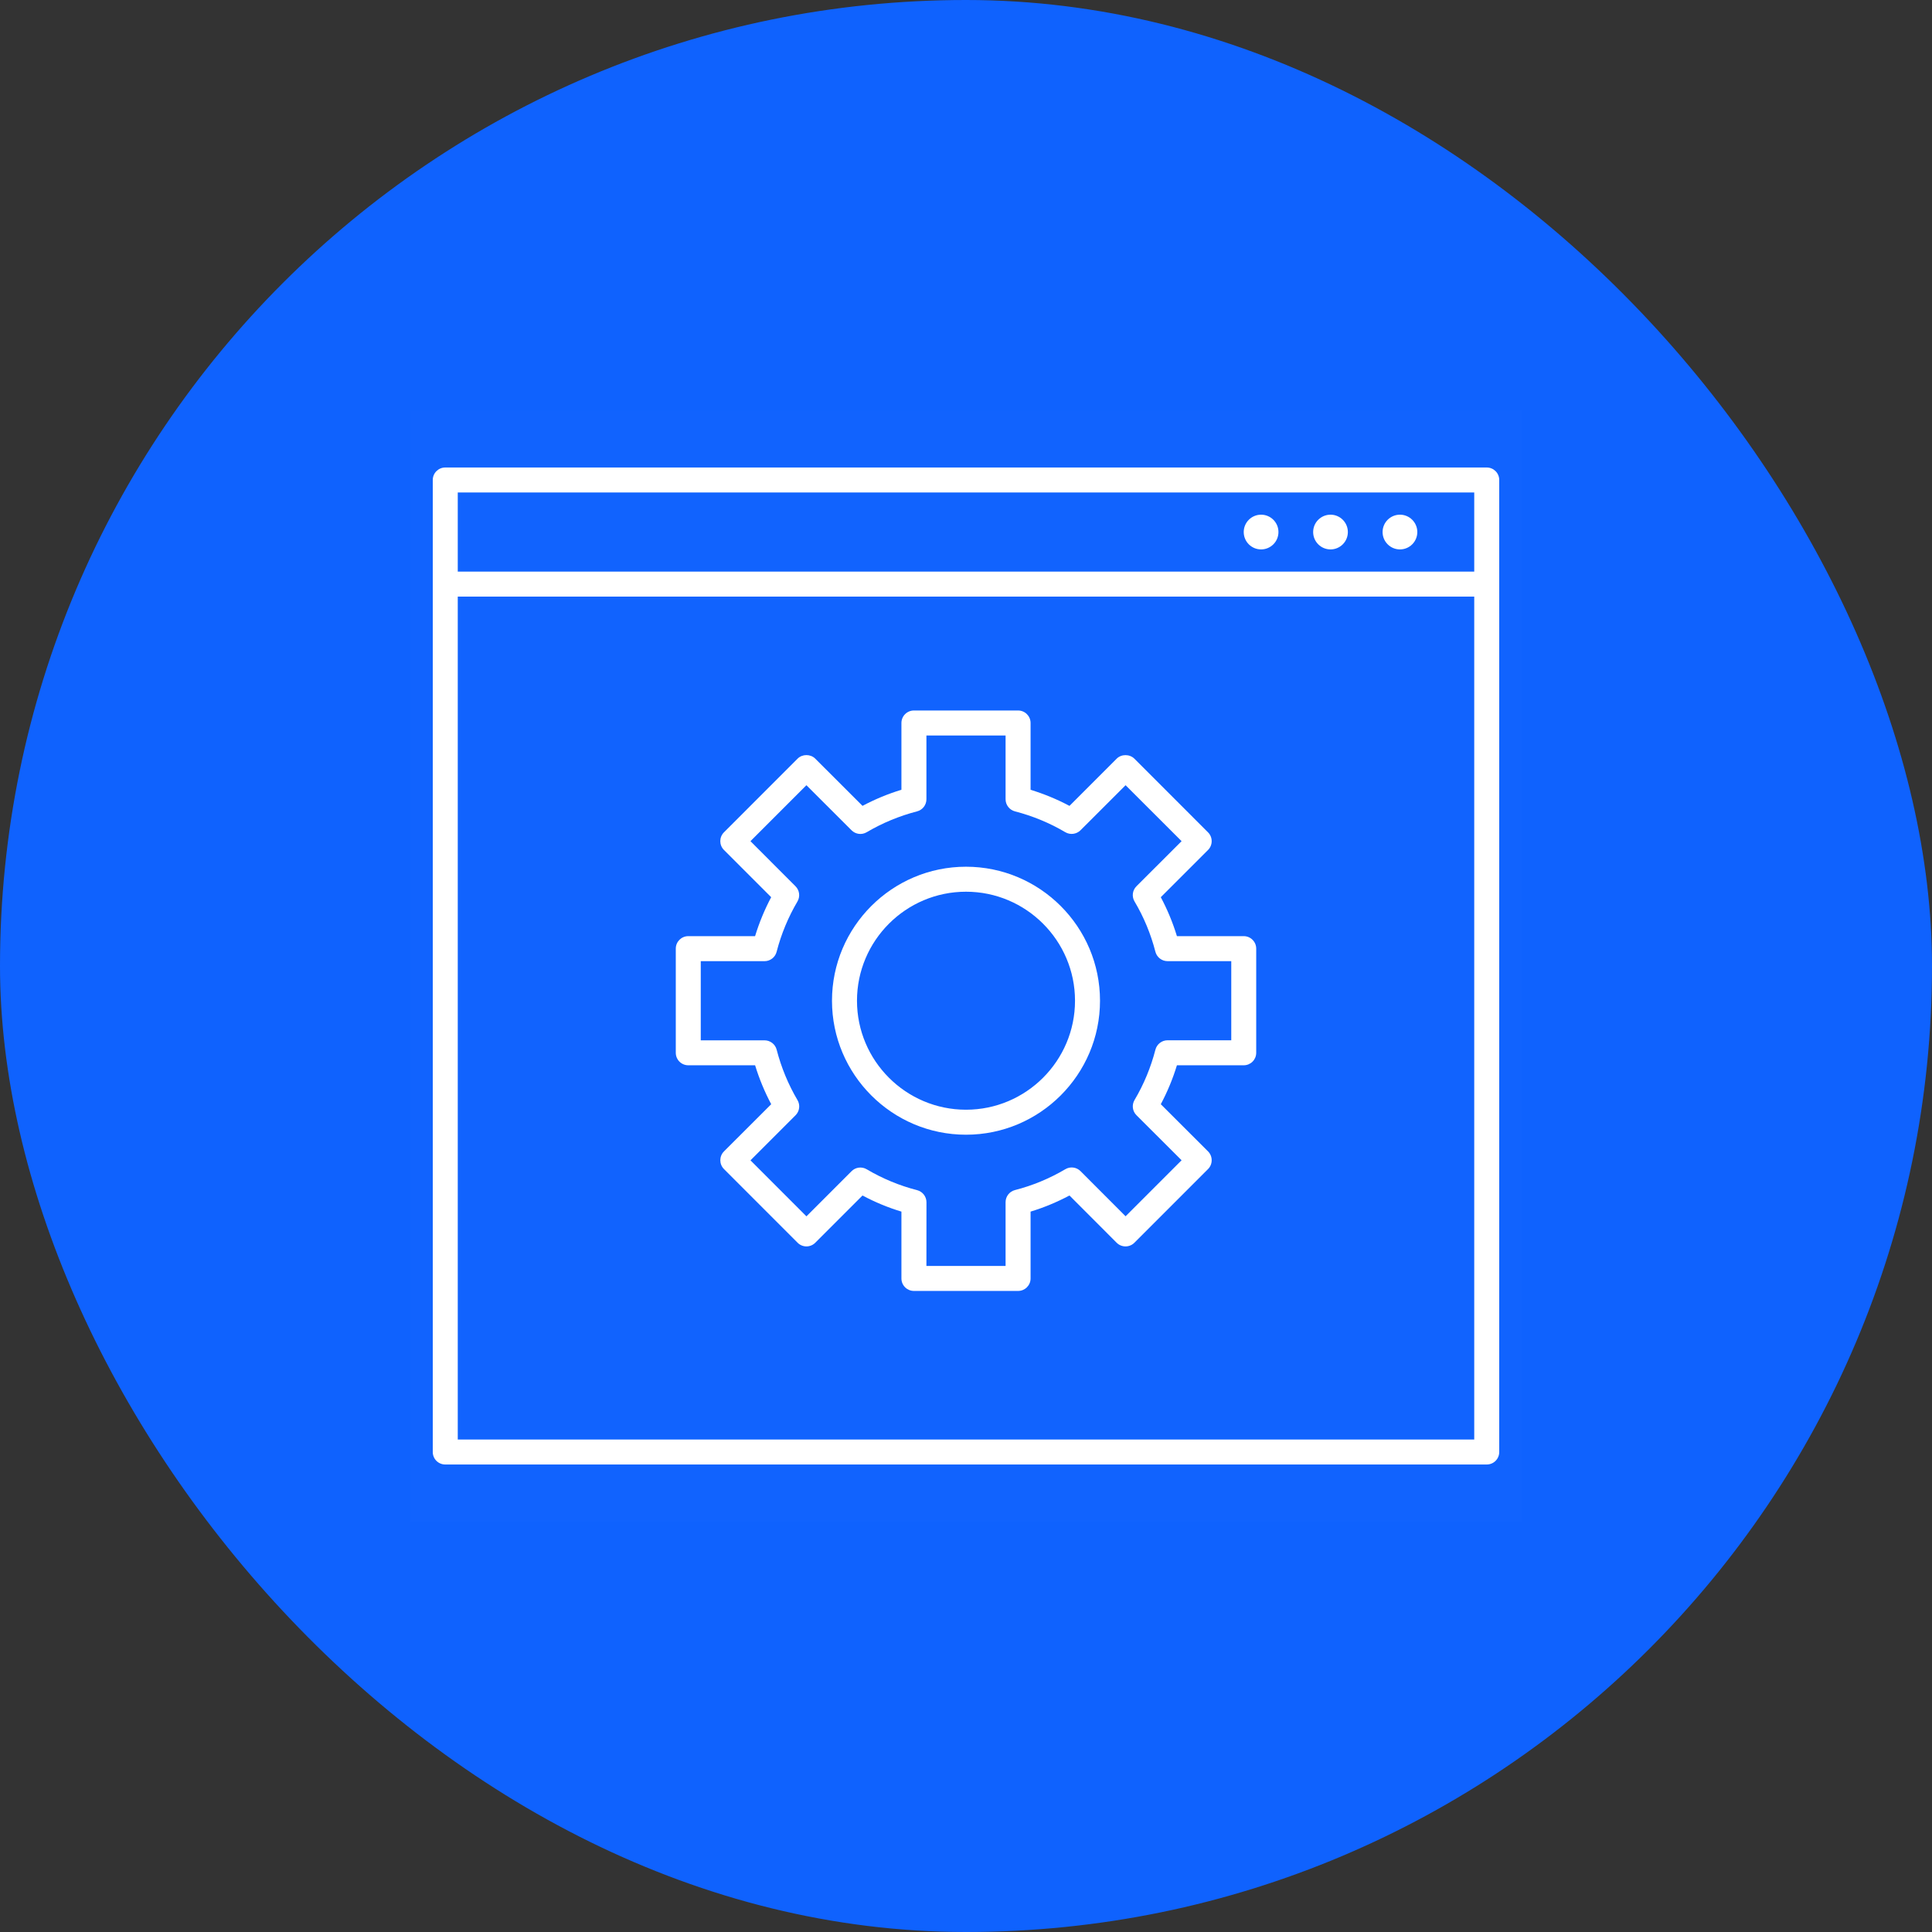
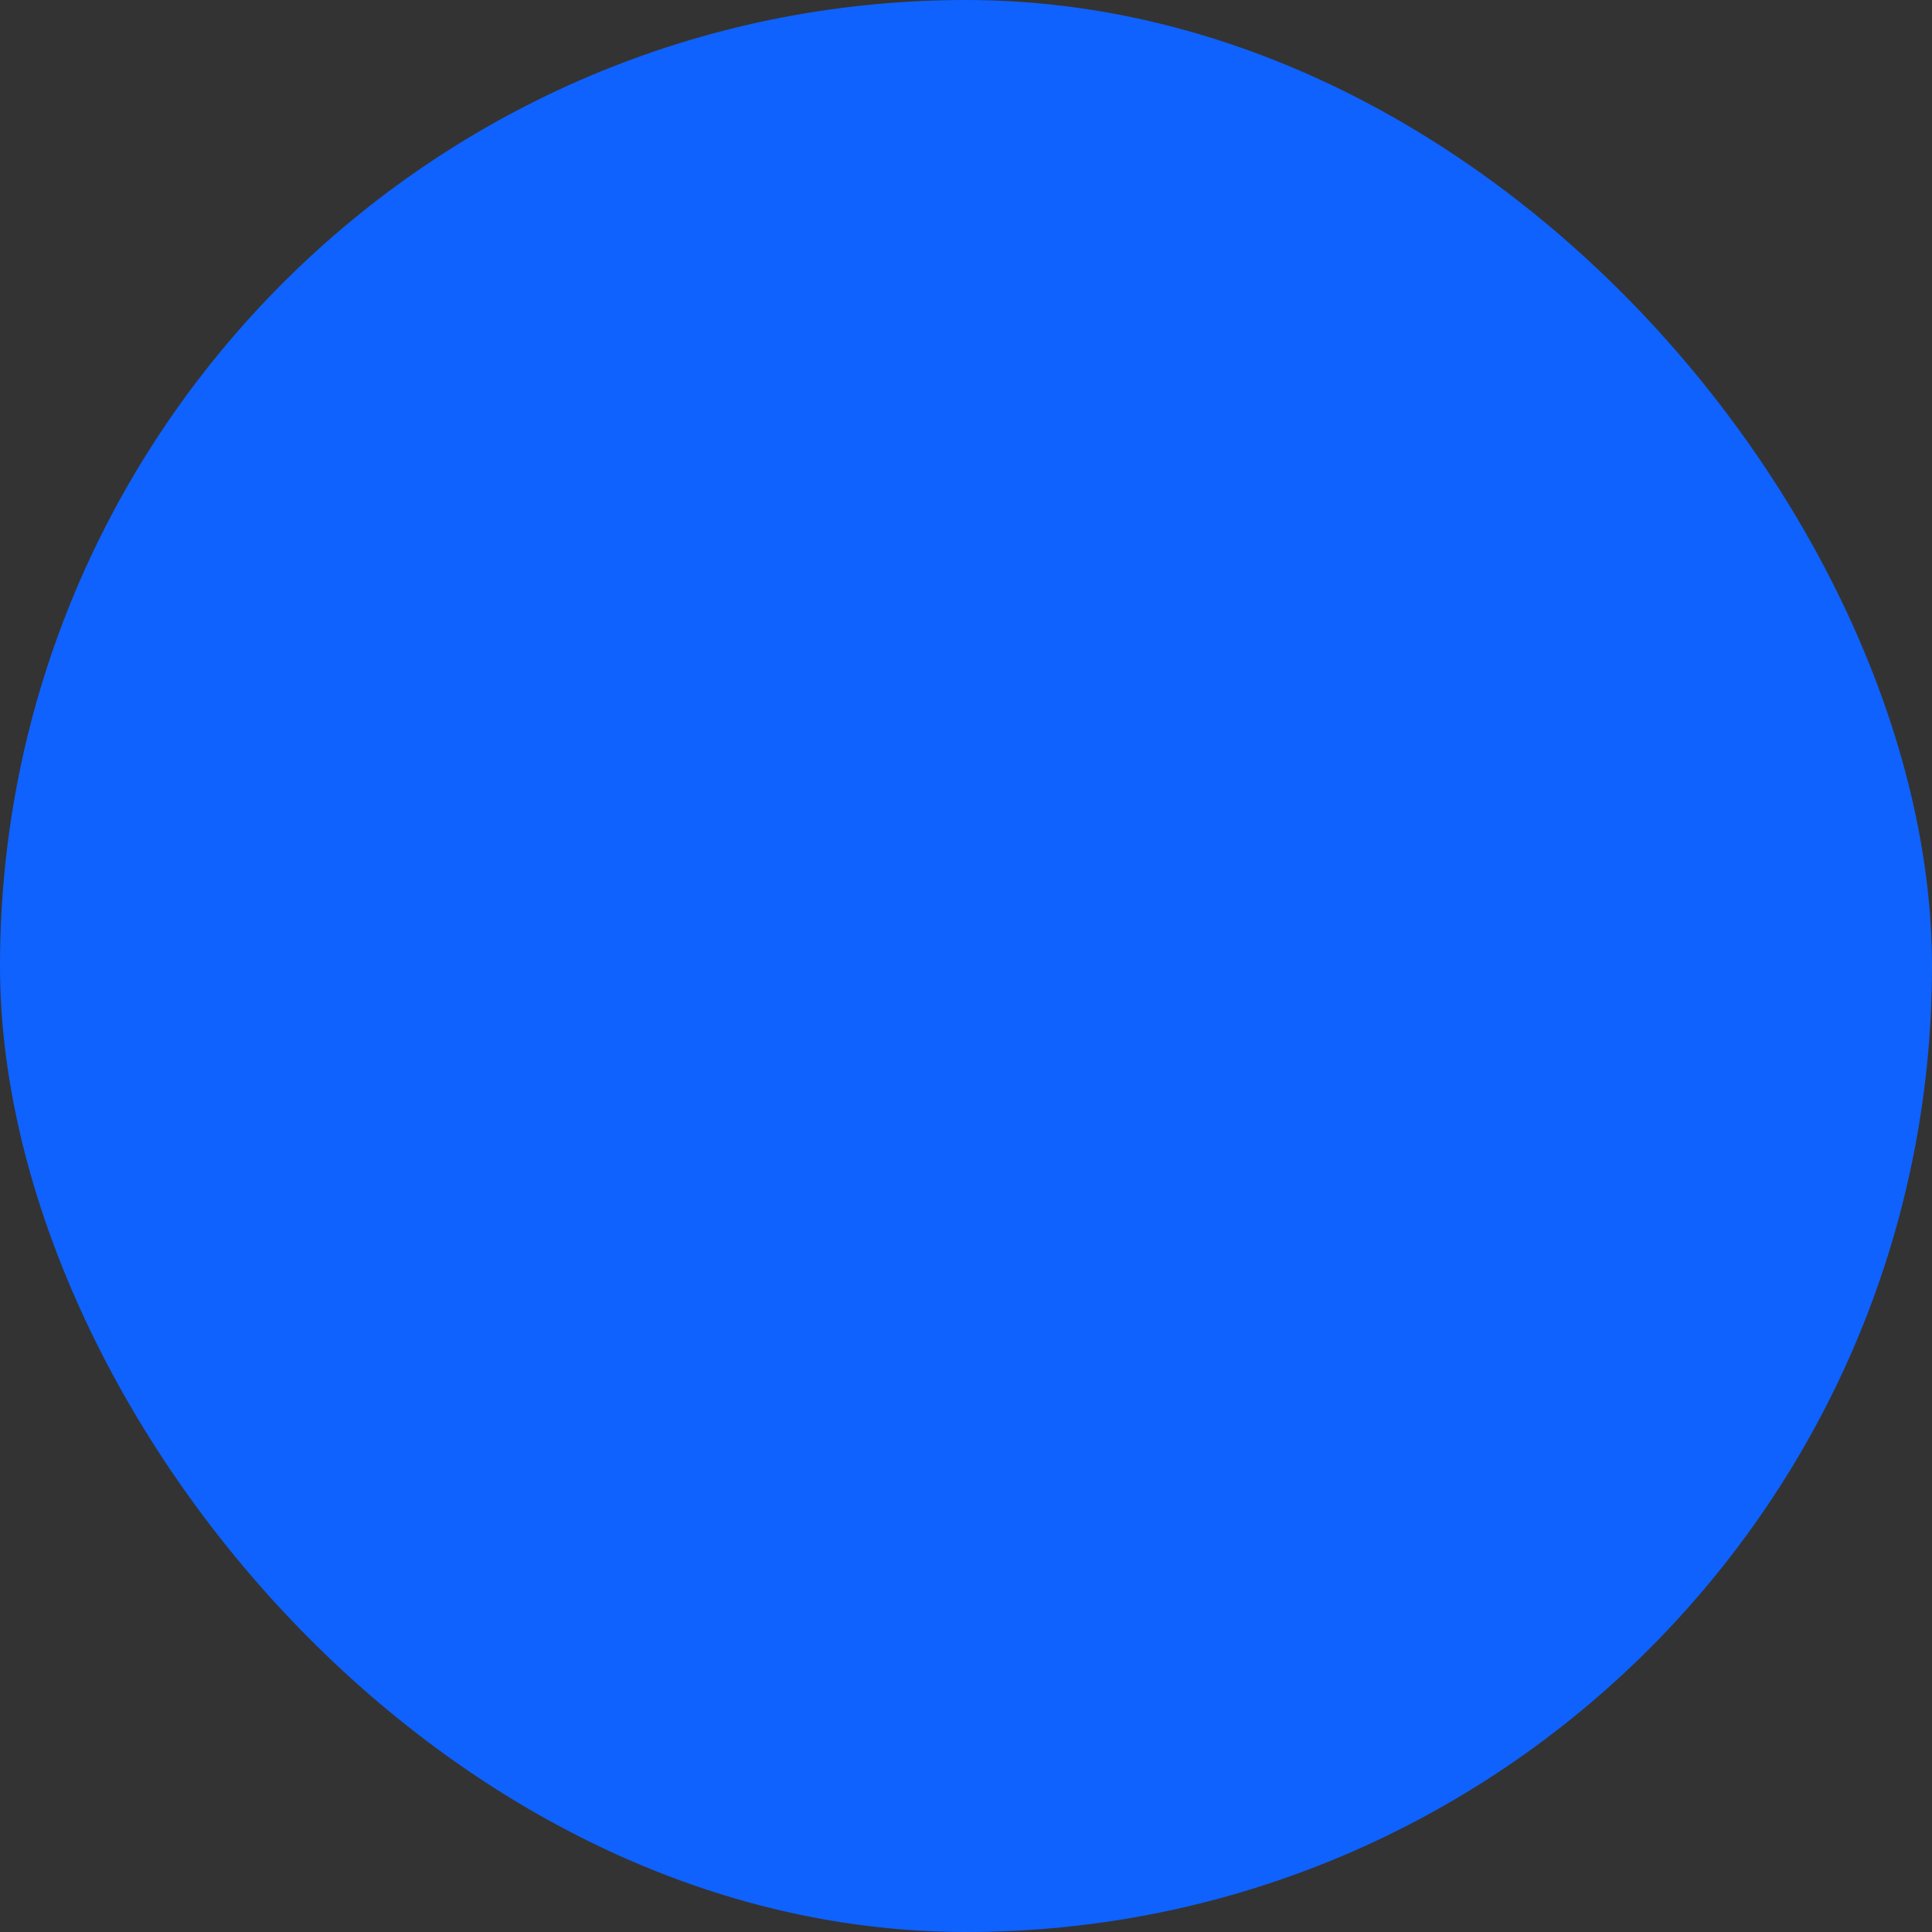
<svg xmlns="http://www.w3.org/2000/svg" width="80" height="80" viewBox="0 0 80 80" fill="none">
  <rect x="0" y="0" width="80" height="80" fill="#333333" stroke="none" />
  <rect width="80" height="80" rx="40" fill="#0F62FE" />
-   <rect width="46" height="46" transform="translate(17 17)" fill="white" fill-opacity="0.01" style="mix-blend-mode:multiply" />
-   <path d="M58.688 22.031C58.688 22.428 58.365 22.75 57.969 22.75C57.572 22.75 57.25 22.428 57.25 22.031C57.25 21.634 57.572 21.312 57.969 21.312C58.365 21.312 58.688 21.634 58.688 22.031ZM55.094 21.312C54.697 21.312 54.375 21.634 54.375 22.031C54.375 22.428 54.697 22.75 55.094 22.75C55.49 22.75 55.812 22.428 55.812 22.031C55.812 21.634 55.49 21.312 55.094 21.312ZM52.219 21.312C51.822 21.312 51.5 21.634 51.5 22.031C51.5 22.428 51.822 22.75 52.219 22.75C52.615 22.75 52.938 22.428 52.938 22.031C52.938 21.634 52.615 21.312 52.219 21.312ZM61.562 60.642H18.438C18.151 60.642 17.92 60.411 17.92 60.125V19.875C17.92 19.589 18.151 19.358 18.438 19.358H61.562C61.849 19.358 62.08 19.589 62.08 19.875V60.125C62.08 60.411 61.849 60.642 61.562 60.642ZM18.955 59.608H61.045V24.705H18.955V59.608ZM18.955 23.67H61.045V20.392H18.955V23.67ZM42.156 53.455H37.844C37.558 53.455 37.326 53.224 37.326 52.938V50.17C36.769 50.002 36.229 49.778 35.715 49.503L33.758 51.46C33.662 51.556 33.53 51.611 33.393 51.611C33.255 51.611 33.124 51.556 33.028 51.46L29.979 48.409C29.776 48.207 29.776 47.879 29.979 47.676L31.934 45.723C31.661 45.209 31.438 44.669 31.267 44.111H28.5C28.214 44.111 27.983 43.88 27.983 43.594V39.281C27.983 38.995 28.214 38.764 28.5 38.764H31.266C31.437 38.205 31.66 37.666 31.933 37.151L29.978 35.196C29.775 34.993 29.775 34.667 29.978 34.464L33.027 31.414C33.221 31.218 33.564 31.218 33.758 31.414L35.715 33.369C36.228 33.096 36.767 32.873 37.326 32.702V29.938C37.326 29.651 37.558 29.42 37.844 29.42H42.156C42.442 29.42 42.674 29.651 42.674 29.938V32.703C43.231 32.874 43.772 33.097 44.285 33.37L46.239 31.415C46.433 31.22 46.775 31.22 46.972 31.415L50.022 34.466C50.119 34.562 50.173 34.694 50.173 34.831C50.173 34.967 50.119 35.1 50.022 35.196L48.066 37.151C48.339 37.663 48.563 38.203 48.734 38.764H51.5C51.786 38.764 52.017 38.995 52.017 39.281V43.594C52.017 43.88 51.786 44.111 51.5 44.111H48.734C48.563 44.67 48.34 45.209 48.066 45.723L50.022 47.676C50.119 47.773 50.173 47.905 50.173 48.043C50.173 48.181 50.119 48.313 50.022 48.409L46.972 51.46C46.876 51.556 46.743 51.611 46.605 51.611C46.467 51.611 46.335 51.556 46.239 51.46L44.285 49.503C43.769 49.776 43.23 50.002 42.674 50.17V52.938C42.674 53.224 42.442 53.455 42.156 53.455ZM38.361 52.42H41.639V49.779C41.639 49.544 41.798 49.337 42.028 49.278C42.759 49.091 43.459 48.8 44.113 48.415C44.315 48.293 44.574 48.326 44.742 48.494L46.608 50.363L48.927 48.044L47.058 46.178C46.891 46.012 46.858 45.752 46.979 45.549C47.363 44.902 47.653 44.2 47.843 43.466C47.902 43.237 48.109 43.076 48.345 43.076H50.984V39.799H48.345C48.109 39.799 47.902 39.639 47.843 39.411C47.653 38.675 47.363 37.973 46.979 37.328C46.858 37.124 46.89 36.865 47.058 36.698L48.927 34.831L46.608 32.514L44.742 34.379C44.576 34.545 44.315 34.579 44.113 34.46C43.463 34.076 42.763 33.787 42.028 33.597C41.8 33.538 41.639 33.331 41.639 33.096V30.455H38.361V33.096C38.361 33.331 38.202 33.538 37.973 33.597C37.239 33.787 36.537 34.078 35.889 34.46C35.685 34.581 35.427 34.548 35.259 34.379L33.392 32.514L31.075 34.831L32.94 36.698C33.107 36.865 33.14 37.124 33.021 37.328C32.639 37.976 32.348 38.676 32.158 39.412C32.099 39.641 31.892 39.8 31.657 39.8H29.017V43.078H31.658C31.894 43.078 32.101 43.237 32.16 43.467C32.35 44.202 32.639 44.902 33.022 45.552C33.142 45.754 33.11 46.013 32.942 46.181L31.076 48.047L33.393 50.366L35.261 48.497C35.427 48.33 35.685 48.296 35.89 48.418C36.541 48.803 37.243 49.094 37.973 49.281C38.202 49.34 38.363 49.547 38.363 49.782L38.361 52.42ZM40 46.986C36.941 46.986 34.451 44.496 34.451 41.438C34.451 38.379 36.94 35.889 40 35.889C43.059 35.889 45.549 38.377 45.549 41.438C45.549 44.496 43.059 46.986 40 46.986ZM40 36.924C37.512 36.924 35.486 38.949 35.486 41.438C35.486 43.926 37.512 45.951 40 45.951C42.488 45.951 44.514 43.927 44.514 41.438C44.514 38.948 42.488 36.924 40 36.924Z" fill="white" />
</svg>